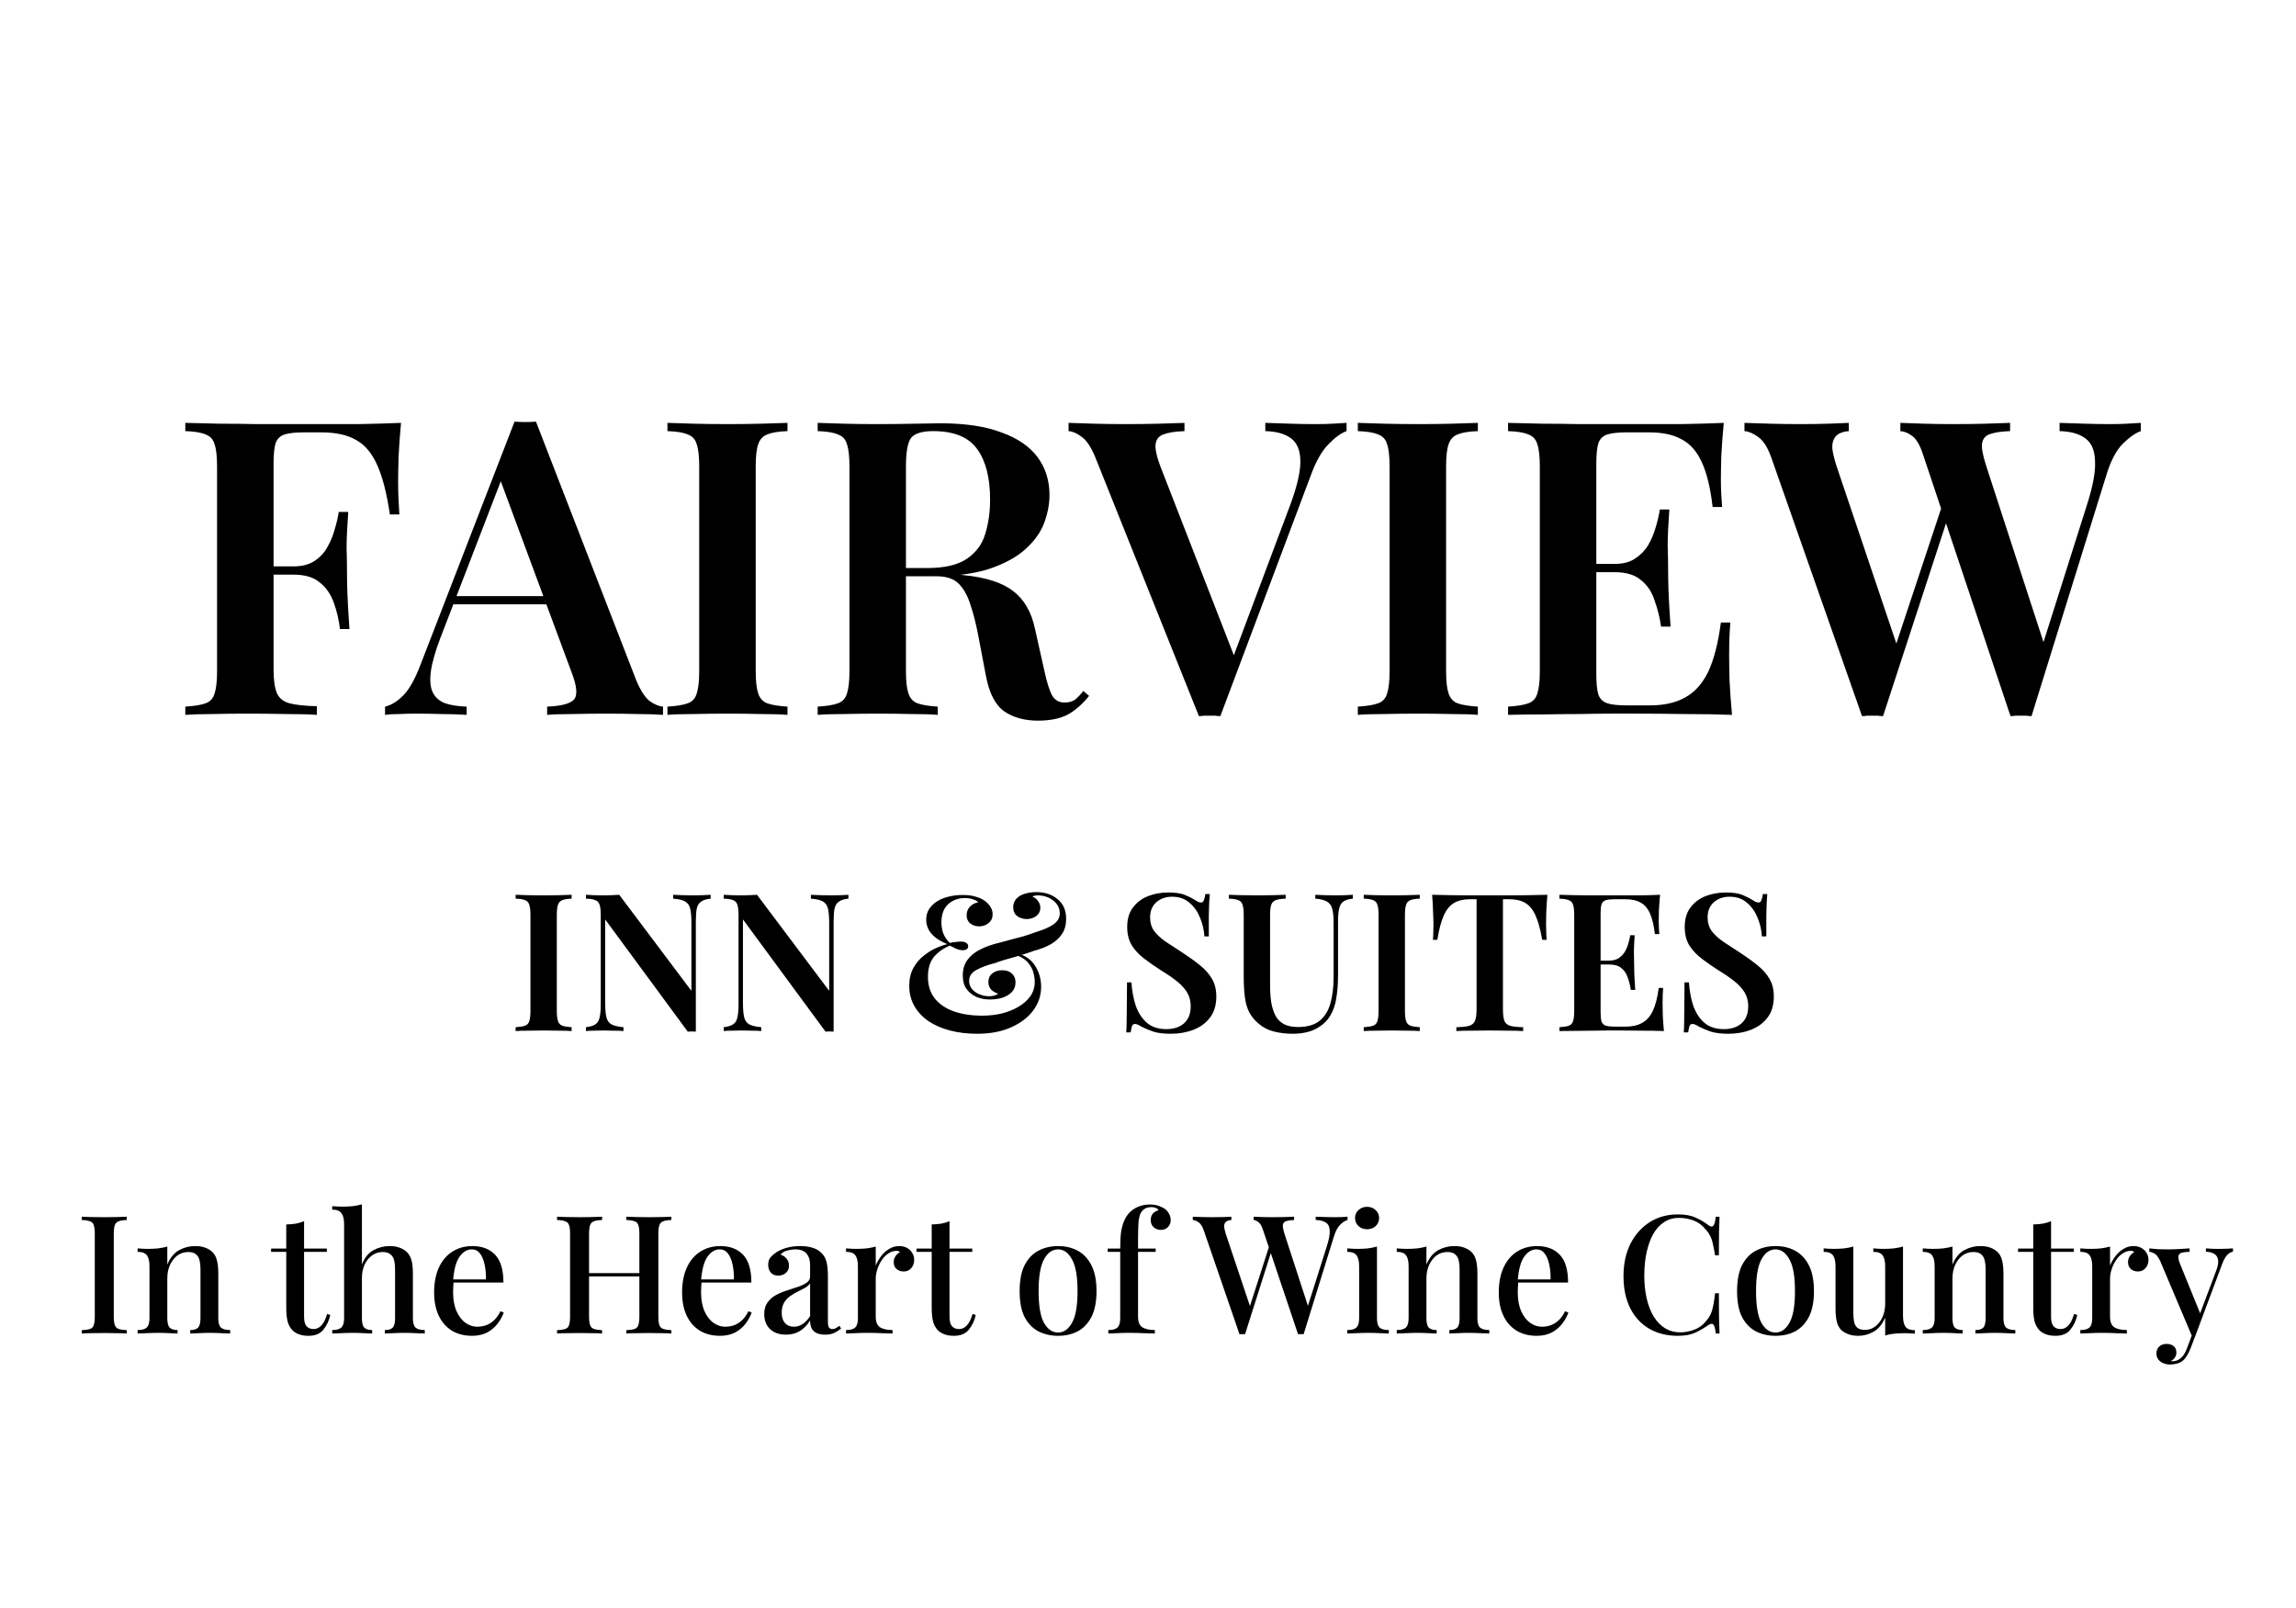
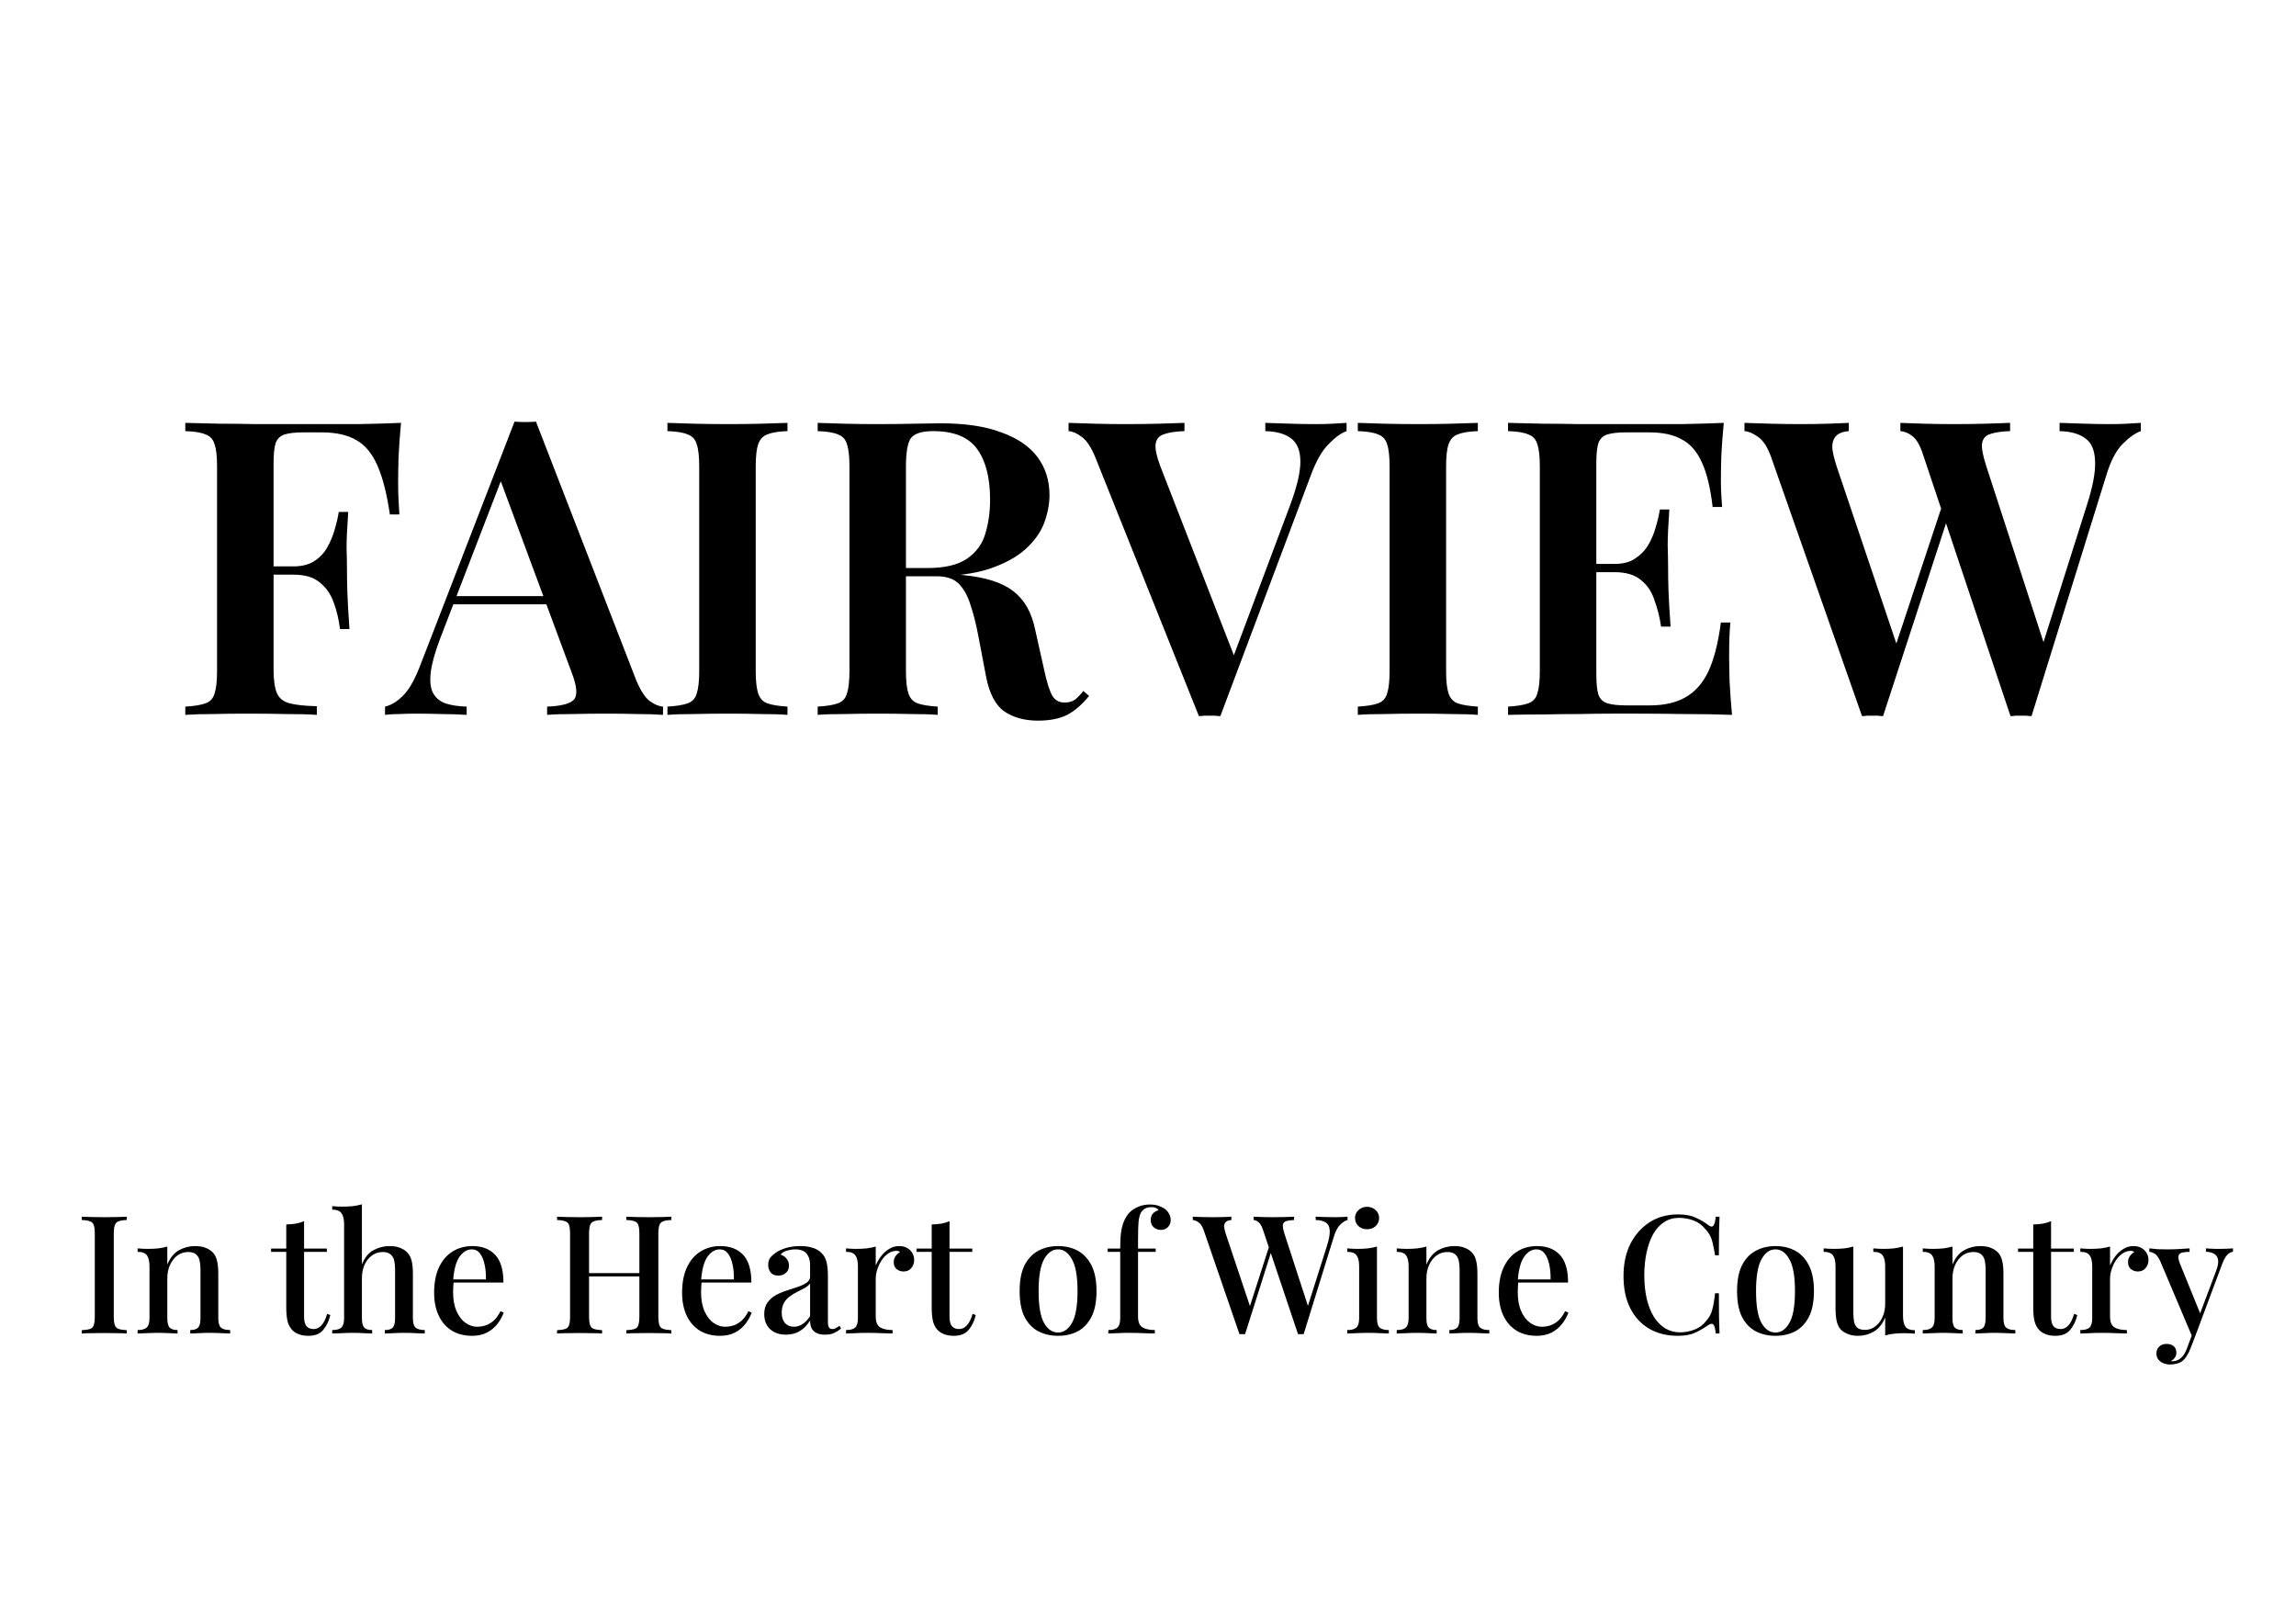
<svg xmlns="http://www.w3.org/2000/svg" width="167" height="117" viewBox="0 0 167 117" fill="none">
  <path d="M29.168 30.76C29.088 31.62 29.028 32.45 28.988 33.25C28.968 34.05 28.958 34.66 28.958 35.08C28.958 35.54 28.968 35.97 28.988 36.37C29.008 36.77 29.028 37.12 29.048 37.42H28.358C28.138 35.92 27.838 34.74 27.458 33.88C27.078 33 26.568 32.38 25.928 32.02C25.288 31.64 24.438 31.45 23.378 31.45H22.088C21.488 31.45 21.028 31.5 20.708 31.6C20.388 31.7 20.168 31.91 20.048 32.23C19.948 32.55 19.898 33.04 19.898 33.7V48.7C19.898 49.46 19.978 50.03 20.138 50.41C20.298 50.79 20.608 51.04 21.068 51.16C21.528 51.28 22.188 51.35 23.048 51.37V52C22.468 51.96 21.718 51.94 20.798 51.94C19.878 51.92 18.928 51.91 17.948 51.91C17.108 51.91 16.298 51.92 15.518 51.94C14.738 51.94 14.058 51.96 13.478 52V51.4C14.138 51.36 14.628 51.28 14.948 51.16C15.288 51.04 15.508 50.8 15.608 50.44C15.728 50.08 15.788 49.54 15.788 48.82V33.94C15.788 33.2 15.728 32.66 15.608 32.32C15.508 31.96 15.288 31.72 14.948 31.6C14.628 31.46 14.138 31.38 13.478 31.36V30.76C14.278 30.78 15.118 30.8 15.998 30.82C16.898 30.82 17.778 30.83 18.638 30.85C19.518 30.85 20.328 30.85 21.068 30.85C21.828 30.85 22.438 30.85 22.898 30.85C23.818 30.85 24.858 30.85 26.018 30.85C27.198 30.83 28.248 30.8 29.168 30.76ZM24.638 41.2C24.638 41.2 24.638 41.3 24.638 41.5C24.638 41.7 24.638 41.8 24.638 41.8H18.998C18.998 41.8 18.998 41.7 18.998 41.5C18.998 41.3 18.998 41.2 18.998 41.2H24.638ZM25.328 37.24C25.248 38.38 25.208 39.25 25.208 39.85C25.228 40.45 25.238 41 25.238 41.5C25.238 42 25.248 42.55 25.268 43.15C25.288 43.75 25.338 44.62 25.418 45.76H24.728C24.648 45.08 24.498 44.44 24.278 43.84C24.058 43.22 23.718 42.73 23.258 42.37C22.818 41.99 22.178 41.8 21.338 41.8V41.2C21.958 41.2 22.468 41.07 22.868 40.81C23.268 40.55 23.578 40.22 23.798 39.82C24.038 39.4 24.218 38.97 24.338 38.53C24.478 38.07 24.578 37.64 24.638 37.24H25.328ZM38.984 30.67L46.275 49.48C46.575 50.2 46.895 50.7 47.234 50.98C47.594 51.24 47.925 51.38 48.224 51.4V52C47.705 51.96 47.075 51.94 46.334 51.94C45.614 51.92 44.874 51.91 44.114 51.91C43.234 51.91 42.414 51.92 41.654 51.94C40.895 51.94 40.275 51.96 39.794 52V51.4C40.815 51.36 41.465 51.19 41.745 50.89C42.025 50.57 41.965 49.9 41.565 48.88L36.285 34.63L36.825 33.97L32.025 46.42C31.645 47.42 31.415 48.24 31.334 48.88C31.255 49.52 31.305 50.02 31.485 50.38C31.665 50.74 31.965 51 32.385 51.16C32.804 51.3 33.325 51.38 33.944 51.4V52C33.304 51.96 32.684 51.94 32.084 51.94C31.485 51.92 30.884 51.91 30.285 51.91C29.845 51.91 29.424 51.92 29.024 51.94C28.645 51.94 28.305 51.96 28.005 52V51.4C28.445 51.3 28.875 51.04 29.294 50.62C29.735 50.2 30.154 49.47 30.555 48.43L37.425 30.67C37.664 30.69 37.925 30.7 38.205 30.7C38.484 30.7 38.745 30.69 38.984 30.67ZM41.594 43.36V43.96H32.654L32.955 43.36H41.594ZM57.277 30.76V31.36C56.637 31.38 56.147 31.46 55.807 31.6C55.487 31.72 55.267 31.96 55.147 32.32C55.027 32.66 54.967 33.2 54.967 33.94V48.82C54.967 49.54 55.027 50.08 55.147 50.44C55.267 50.8 55.487 51.04 55.807 51.16C56.147 51.28 56.637 51.36 57.277 51.4V52C56.777 51.96 56.137 51.94 55.357 51.94C54.577 51.92 53.787 51.91 52.987 51.91C52.087 51.91 51.247 51.92 50.467 51.94C49.687 51.94 49.047 51.96 48.547 52V51.4C49.207 51.36 49.697 51.28 50.017 51.16C50.357 51.04 50.577 50.8 50.677 50.44C50.797 50.08 50.857 49.54 50.857 48.82V33.94C50.857 33.2 50.797 32.66 50.677 32.32C50.577 31.96 50.357 31.72 50.017 31.6C49.697 31.46 49.207 31.38 48.547 31.36V30.76C49.047 30.78 49.687 30.8 50.467 30.82C51.247 30.84 52.087 30.85 52.987 30.85C53.787 30.85 54.577 30.84 55.357 30.82C56.137 30.8 56.777 30.78 57.277 30.76ZM59.474 30.76C59.974 30.78 60.614 30.8 61.395 30.82C62.175 30.84 62.955 30.85 63.734 30.85C64.715 30.85 65.644 30.84 66.525 30.82C67.404 30.8 68.025 30.79 68.385 30.79C70.184 30.79 71.665 31.01 72.825 31.45C74.004 31.87 74.885 32.47 75.465 33.25C76.044 34.03 76.335 34.95 76.335 36.01C76.335 36.67 76.204 37.35 75.945 38.05C75.684 38.73 75.234 39.36 74.594 39.94C73.954 40.52 73.075 41 71.954 41.38C70.855 41.74 69.445 41.92 67.725 41.92H64.844V41.32H67.424C68.684 41.32 69.644 41.1 70.305 40.66C70.984 40.2 71.434 39.6 71.654 38.86C71.894 38.1 72.014 37.26 72.014 36.34C72.014 34.76 71.704 33.54 71.085 32.68C70.465 31.8 69.394 31.36 67.874 31.36C67.055 31.36 66.514 31.53 66.254 31.87C66.014 32.21 65.894 32.9 65.894 33.94V48.82C65.894 49.54 65.954 50.08 66.075 50.44C66.195 50.8 66.415 51.04 66.734 51.16C67.075 51.28 67.564 51.36 68.204 51.4V52C67.704 51.96 67.064 51.94 66.284 51.94C65.504 51.92 64.715 51.91 63.914 51.91C63.014 51.91 62.175 51.92 61.395 51.94C60.614 51.94 59.974 51.96 59.474 52V51.4C60.135 51.36 60.624 51.28 60.944 51.16C61.285 51.04 61.505 50.8 61.605 50.44C61.724 50.08 61.785 49.54 61.785 48.82V33.94C61.785 33.2 61.724 32.66 61.605 32.32C61.505 31.96 61.285 31.72 60.944 31.6C60.624 31.46 60.135 31.38 59.474 31.36V30.76ZM64.844 41.41C65.784 41.45 66.564 41.5 67.184 41.56C67.825 41.6 68.365 41.64 68.805 41.68C69.264 41.72 69.674 41.77 70.034 41.83C71.695 41.99 72.915 42.38 73.695 43C74.495 43.6 75.025 44.52 75.284 45.76L75.975 48.85C76.154 49.67 76.344 50.26 76.544 50.62C76.764 50.96 77.075 51.12 77.475 51.1C77.754 51.1 77.995 51.03 78.195 50.89C78.394 50.73 78.594 50.52 78.794 50.26L79.215 50.62C78.715 51.24 78.184 51.7 77.624 52C77.064 52.28 76.355 52.42 75.495 52.42C74.534 52.42 73.725 52.2 73.064 51.76C72.404 51.3 71.954 50.44 71.715 49.18L71.144 46.18C70.984 45.34 70.794 44.6 70.575 43.96C70.374 43.32 70.094 42.82 69.734 42.46C69.374 42.1 68.844 41.92 68.144 41.92H64.904L64.844 41.41ZM97.943 30.76V31.36C97.543 31.5 97.103 31.82 96.623 32.32C96.143 32.8 95.713 33.56 95.333 34.6L88.763 52.09C88.643 52.09 88.513 52.08 88.373 52.06C88.253 52.06 88.123 52.06 87.983 52.06C87.843 52.06 87.703 52.06 87.563 52.06C87.443 52.08 87.323 52.09 87.203 52.09L79.673 33.28C79.373 32.54 79.043 32.04 78.683 31.78C78.343 31.52 78.023 31.38 77.723 31.36V30.76C78.243 30.78 78.873 30.8 79.613 30.82C80.373 30.84 81.113 30.85 81.833 30.85C82.713 30.85 83.533 30.84 84.293 30.82C85.073 30.8 85.693 30.78 86.153 30.76V31.36C85.493 31.38 84.983 31.46 84.623 31.6C84.283 31.72 84.093 31.96 84.053 32.32C84.013 32.66 84.123 33.18 84.383 33.88L89.903 48.07L89.333 48.76L93.833 36.76C94.333 35.42 94.583 34.36 94.583 33.58C94.583 32.8 94.363 32.24 93.923 31.9C93.483 31.56 92.853 31.38 92.033 31.36V30.76C92.693 30.78 93.313 30.8 93.893 30.82C94.493 30.84 95.083 30.85 95.663 30.85C96.143 30.85 96.563 30.84 96.923 30.82C97.303 30.8 97.643 30.78 97.943 30.76ZM107.492 30.76V31.36C106.852 31.38 106.362 31.46 106.022 31.6C105.702 31.72 105.482 31.96 105.362 32.32C105.242 32.66 105.182 33.2 105.182 33.94V48.82C105.182 49.54 105.242 50.08 105.362 50.44C105.482 50.8 105.702 51.04 106.022 51.16C106.362 51.28 106.852 51.36 107.492 51.4V52C106.992 51.96 106.352 51.94 105.572 51.94C104.792 51.92 104.002 51.91 103.202 51.91C102.302 51.91 101.462 51.92 100.682 51.94C99.902 51.94 99.262 51.96 98.762 52V51.4C99.422 51.36 99.912 51.28 100.232 51.16C100.572 51.04 100.792 50.8 100.892 50.44C101.012 50.08 101.072 49.54 101.072 48.82V33.94C101.072 33.2 101.012 32.66 100.892 32.32C100.792 31.96 100.572 31.72 100.232 31.6C99.912 31.46 99.422 31.38 98.762 31.36V30.76C99.262 30.78 99.902 30.8 100.682 30.82C101.462 30.84 102.302 30.85 103.202 30.85C104.002 30.85 104.792 30.84 105.572 30.82C106.352 30.8 106.992 30.78 107.492 30.76ZM125.379 30.76C125.299 31.58 125.239 32.38 125.199 33.16C125.179 33.92 125.169 34.5 125.169 34.9C125.169 35.28 125.179 35.65 125.199 36.01C125.219 36.35 125.239 36.64 125.259 36.88H124.569C124.409 35.5 124.149 34.42 123.789 33.64C123.429 32.84 122.939 32.28 122.319 31.96C121.719 31.62 120.929 31.45 119.949 31.45H118.299C117.699 31.45 117.239 31.5 116.919 31.6C116.599 31.7 116.379 31.91 116.259 32.23C116.159 32.55 116.109 33.04 116.109 33.7V49.06C116.109 49.7 116.159 50.19 116.259 50.53C116.379 50.85 116.599 51.06 116.919 51.16C117.239 51.26 117.699 51.31 118.299 51.31H120.009C121.029 51.31 121.879 51.12 122.559 50.74C123.259 50.36 123.819 49.74 124.239 48.88C124.659 48 124.969 46.8 125.169 45.28H125.859C125.799 45.9 125.769 46.7 125.769 47.68C125.769 48.1 125.779 48.71 125.799 49.51C125.839 50.31 125.899 51.14 125.979 52C124.959 51.96 123.809 51.94 122.529 51.94C121.249 51.92 120.109 51.91 119.109 51.91C118.649 51.91 118.039 51.91 117.279 51.91C116.539 51.91 115.729 51.92 114.849 51.94C113.989 51.94 113.109 51.95 112.209 51.97C111.329 51.97 110.489 51.98 109.689 52V51.4C110.349 51.36 110.839 51.28 111.159 51.16C111.499 51.04 111.719 50.8 111.819 50.44C111.939 50.08 111.999 49.54 111.999 48.82V33.94C111.999 33.2 111.939 32.66 111.819 32.32C111.719 31.96 111.499 31.72 111.159 31.6C110.839 31.46 110.349 31.38 109.689 31.36V30.76C110.489 30.78 111.329 30.8 112.209 30.82C113.109 30.82 113.989 30.83 114.849 30.85C115.729 30.85 116.539 30.85 117.279 30.85C118.039 30.85 118.649 30.85 119.109 30.85C120.029 30.85 121.069 30.85 122.229 30.85C123.409 30.83 124.459 30.8 125.379 30.76ZM120.549 41.02C120.549 41.02 120.549 41.12 120.549 41.32C120.549 41.52 120.549 41.62 120.549 41.62H115.209C115.209 41.62 115.209 41.52 115.209 41.32C115.209 41.12 115.209 41.02 115.209 41.02H120.549ZM121.419 37.06C121.339 38.2 121.299 39.07 121.299 39.67C121.319 40.27 121.329 40.82 121.329 41.32C121.329 41.82 121.339 42.37 121.359 42.97C121.379 43.57 121.429 44.44 121.509 45.58H120.819C120.719 44.9 120.559 44.26 120.339 43.66C120.139 43.04 119.809 42.55 119.349 42.19C118.909 41.81 118.269 41.62 117.429 41.62V41.02C118.049 41.02 118.549 40.89 118.929 40.63C119.329 40.37 119.649 40.04 119.889 39.64C120.129 39.22 120.309 38.79 120.429 38.35C120.569 37.89 120.669 37.46 120.729 37.06H121.419ZM155.714 30.76V31.36C155.314 31.5 154.874 31.81 154.394 32.29C153.914 32.77 153.514 33.54 153.194 34.6L147.764 52.09C147.644 52.09 147.514 52.08 147.374 52.06C147.254 52.06 147.124 52.06 146.984 52.06C146.864 52.06 146.734 52.06 146.594 52.06C146.474 52.08 146.354 52.09 146.234 52.09L139.874 33.07C139.654 32.39 139.394 31.94 139.094 31.72C138.814 31.5 138.524 31.38 138.224 31.36V30.76C138.704 30.78 139.284 30.8 139.964 30.82C140.664 30.84 141.354 30.85 142.034 30.85C142.874 30.85 143.664 30.84 144.404 30.82C145.144 30.8 145.744 30.78 146.204 30.76V31.36C145.584 31.38 145.104 31.45 144.764 31.57C144.424 31.67 144.224 31.9 144.164 32.26C144.124 32.6 144.224 33.14 144.464 33.88L148.784 47.17L148.184 48.13L151.784 36.76C152.224 35.4 152.424 34.33 152.384 33.55C152.364 32.77 152.134 32.22 151.694 31.9C151.254 31.56 150.624 31.38 149.804 31.36V30.76C150.464 30.78 151.084 30.8 151.664 30.82C152.264 30.84 152.864 30.85 153.464 30.85C153.924 30.85 154.334 30.84 154.694 30.82C155.074 30.8 155.414 30.78 155.714 30.76ZM134.474 30.76V31.36C134.014 31.4 133.694 31.53 133.514 31.75C133.334 31.97 133.254 32.26 133.274 32.62C133.314 32.96 133.414 33.38 133.574 33.88L138.164 47.5L137.384 48.46L141.344 36.52L141.794 37.3L136.964 52.09C136.844 52.09 136.714 52.08 136.574 52.06C136.454 52.06 136.324 52.06 136.184 52.06C136.064 52.06 135.934 52.06 135.794 52.06C135.674 52.08 135.554 52.09 135.434 52.09L128.834 33.28C128.574 32.54 128.254 32.04 127.874 31.78C127.514 31.52 127.184 31.38 126.884 31.36V30.76C127.404 30.78 128.034 30.8 128.774 30.82C129.514 30.84 130.234 30.85 130.934 30.85C131.674 30.85 132.354 30.84 132.974 30.82C133.594 30.8 134.094 30.78 134.474 30.76Z" fill="black" />
  <path d="M9.223 88.504V88.744C8.959 88.752 8.759 88.784 8.623 88.84C8.487 88.888 8.395 88.984 8.347 89.128C8.299 89.264 8.275 89.48 8.275 89.776V95.728C8.275 96.016 8.299 96.232 8.347 96.376C8.395 96.52 8.487 96.616 8.623 96.664C8.759 96.712 8.959 96.744 9.223 96.76V97C9.031 96.984 8.787 96.976 8.491 96.976C8.203 96.968 7.907 96.964 7.603 96.964C7.267 96.964 6.951 96.968 6.655 96.976C6.367 96.976 6.131 96.984 5.947 97V96.76C6.219 96.744 6.423 96.712 6.559 96.664C6.695 96.616 6.783 96.52 6.823 96.376C6.871 96.232 6.895 96.016 6.895 95.728V89.776C6.895 89.48 6.871 89.264 6.823 89.128C6.783 88.984 6.691 88.888 6.547 88.84C6.411 88.784 6.211 88.752 5.947 88.744V88.504C6.131 88.512 6.367 88.52 6.655 88.528C6.951 88.536 7.267 88.54 7.603 88.54C7.907 88.54 8.203 88.536 8.491 88.528C8.787 88.52 9.031 88.512 9.223 88.504ZM14.185 90.64C14.505 90.64 14.765 90.684 14.966 90.772C15.174 90.852 15.345 90.964 15.482 91.108C15.626 91.26 15.726 91.456 15.781 91.696C15.845 91.936 15.877 92.26 15.877 92.668V95.884C15.877 96.22 15.941 96.448 16.07 96.568C16.206 96.688 16.43 96.748 16.741 96.748V97C16.605 96.992 16.393 96.984 16.105 96.976C15.818 96.96 15.534 96.952 15.254 96.952C14.982 96.952 14.71 96.96 14.438 96.976C14.174 96.984 13.973 96.992 13.838 97V96.748C14.11 96.748 14.302 96.688 14.414 96.568C14.525 96.448 14.582 96.22 14.582 95.884V92.332C14.582 92.1 14.562 91.892 14.521 91.708C14.482 91.516 14.398 91.364 14.27 91.252C14.142 91.132 13.95 91.072 13.694 91.072C13.398 91.072 13.133 91.156 12.902 91.324C12.678 91.492 12.498 91.724 12.361 92.02C12.233 92.308 12.169 92.632 12.169 92.992V95.884C12.169 96.22 12.226 96.448 12.338 96.568C12.457 96.688 12.649 96.748 12.914 96.748V97C12.786 96.992 12.589 96.984 12.325 96.976C12.069 96.96 11.802 96.952 11.521 96.952C11.249 96.952 10.966 96.96 10.669 96.976C10.373 96.984 10.153 96.992 10.009 97V96.748C10.322 96.748 10.541 96.688 10.669 96.568C10.806 96.448 10.873 96.22 10.873 95.884V92.116C10.873 91.756 10.813 91.492 10.694 91.324C10.573 91.148 10.345 91.06 10.009 91.06V90.808C10.265 90.832 10.514 90.844 10.754 90.844C11.025 90.844 11.277 90.832 11.509 90.808C11.749 90.776 11.97 90.732 12.169 90.676V91.984C12.377 91.488 12.662 91.14 13.021 90.94C13.389 90.74 13.777 90.64 14.185 90.64ZM22.117 88.828V90.82H23.773V91.06H22.117V95.776C22.117 96.104 22.177 96.336 22.297 96.472C22.417 96.608 22.589 96.676 22.813 96.676C23.021 96.676 23.205 96.592 23.365 96.424C23.533 96.256 23.677 95.972 23.797 95.572L24.025 95.656C23.929 96.08 23.757 96.44 23.509 96.736C23.269 97.024 22.913 97.168 22.441 97.168C22.169 97.168 21.941 97.132 21.757 97.06C21.573 96.996 21.413 96.9 21.277 96.772C21.101 96.588 20.981 96.368 20.917 96.112C20.853 95.856 20.821 95.516 20.821 95.092V91.06H19.717V90.82H20.821V89.068C21.069 89.06 21.301 89.04 21.517 89.008C21.733 88.968 21.933 88.908 22.117 88.828ZM26.324 87.604V91.972C26.524 91.476 26.804 91.132 27.164 90.94C27.532 90.74 27.92 90.64 28.328 90.64C28.648 90.64 28.908 90.684 29.108 90.772C29.316 90.852 29.488 90.964 29.624 91.108C29.768 91.26 29.872 91.456 29.936 91.696C30 91.936 30.032 92.26 30.032 92.668V95.884C30.032 96.22 30.096 96.448 30.224 96.568C30.36 96.688 30.584 96.748 30.896 96.748V97C30.752 96.992 30.536 96.984 30.248 96.976C29.96 96.96 29.68 96.952 29.408 96.952C29.128 96.952 28.852 96.96 28.58 96.976C28.316 96.984 28.12 96.992 27.992 97V96.748C28.264 96.748 28.456 96.688 28.568 96.568C28.68 96.448 28.736 96.22 28.736 95.884V92.332C28.736 92.1 28.716 91.892 28.676 91.708C28.636 91.516 28.548 91.364 28.412 91.252C28.284 91.132 28.092 91.072 27.836 91.072C27.548 91.072 27.288 91.156 27.056 91.324C26.832 91.484 26.652 91.708 26.516 91.996C26.388 92.284 26.324 92.612 26.324 92.98V95.884C26.324 96.22 26.38 96.448 26.492 96.568C26.604 96.688 26.796 96.748 27.068 96.748V97C26.932 96.992 26.732 96.984 26.468 96.976C26.212 96.96 25.948 96.952 25.676 96.952C25.396 96.952 25.108 96.96 24.812 96.976C24.524 96.984 24.308 96.992 24.164 97V96.748C24.476 96.748 24.696 96.688 24.824 96.568C24.96 96.448 25.028 96.22 25.028 95.884V89.044C25.028 88.684 24.964 88.42 24.836 88.252C24.716 88.076 24.492 87.988 24.164 87.988V87.736C24.42 87.76 24.668 87.772 24.908 87.772C25.172 87.772 25.424 87.76 25.664 87.736C25.904 87.704 26.124 87.66 26.324 87.604ZM34.361 90.64C35.065 90.64 35.617 90.852 36.017 91.276C36.416 91.7 36.617 92.372 36.617 93.292H32.477L32.453 93.064H35.344C35.352 92.672 35.321 92.312 35.248 91.984C35.176 91.648 35.065 91.38 34.913 91.18C34.761 90.98 34.56 90.88 34.312 90.88C33.968 90.88 33.669 91.064 33.413 91.432C33.164 91.792 33.013 92.372 32.956 93.172L32.992 93.232C32.984 93.344 32.977 93.468 32.968 93.604C32.961 93.732 32.956 93.86 32.956 93.988C32.956 94.54 33.041 95.004 33.209 95.38C33.377 95.756 33.596 96.04 33.868 96.232C34.141 96.416 34.416 96.508 34.697 96.508C34.913 96.508 35.12 96.476 35.321 96.412C35.529 96.34 35.724 96.224 35.908 96.064C36.093 95.896 36.257 95.668 36.401 95.38L36.641 95.476C36.544 95.748 36.397 96.016 36.197 96.28C35.996 96.544 35.74 96.76 35.428 96.928C35.117 97.088 34.752 97.168 34.337 97.168C33.776 97.168 33.288 97.044 32.873 96.796C32.456 96.54 32.136 96.176 31.913 95.704C31.689 95.232 31.576 94.672 31.576 94.024C31.576 93.312 31.692 92.704 31.924 92.2C32.157 91.696 32.48 91.312 32.897 91.048C33.321 90.776 33.809 90.64 34.361 90.64ZM45.557 97V96.76C45.829 96.744 46.033 96.712 46.169 96.664C46.305 96.616 46.393 96.52 46.433 96.376C46.481 96.232 46.505 96.016 46.505 95.728V89.776C46.505 89.48 46.481 89.264 46.433 89.128C46.393 88.984 46.301 88.888 46.157 88.84C46.021 88.784 45.821 88.752 45.557 88.744V88.504C45.757 88.512 46.005 88.52 46.301 88.528C46.605 88.536 46.905 88.54 47.201 88.54C47.537 88.54 47.849 88.536 48.137 88.528C48.425 88.52 48.657 88.512 48.833 88.504V88.744C48.569 88.752 48.369 88.784 48.233 88.84C48.097 88.888 48.005 88.984 47.957 89.128C47.909 89.264 47.885 89.48 47.885 89.776V95.728C47.885 96.016 47.909 96.232 47.957 96.376C48.005 96.52 48.097 96.616 48.233 96.664C48.369 96.712 48.569 96.744 48.833 96.76V97C48.657 96.984 48.425 96.976 48.137 96.976C47.849 96.968 47.537 96.964 47.201 96.964C46.905 96.964 46.605 96.968 46.301 96.976C46.005 96.976 45.757 96.984 45.557 97ZM40.517 97V96.76C40.789 96.744 40.993 96.712 41.129 96.664C41.265 96.616 41.353 96.52 41.393 96.376C41.441 96.232 41.465 96.016 41.465 95.728V89.776C41.465 89.48 41.441 89.264 41.393 89.128C41.353 88.984 41.261 88.888 41.117 88.84C40.981 88.784 40.781 88.752 40.517 88.744V88.504C40.701 88.512 40.937 88.52 41.225 88.528C41.521 88.536 41.837 88.54 42.173 88.54C42.477 88.54 42.773 88.536 43.061 88.528C43.357 88.52 43.601 88.512 43.793 88.504V88.744C43.529 88.752 43.329 88.784 43.193 88.84C43.057 88.888 42.965 88.984 42.917 89.128C42.869 89.264 42.845 89.48 42.845 89.776V95.728C42.845 96.016 42.869 96.232 42.917 96.376C42.965 96.52 43.057 96.616 43.193 96.664C43.329 96.712 43.529 96.744 43.793 96.76V97C43.601 96.984 43.357 96.976 43.061 96.976C42.773 96.968 42.477 96.964 42.173 96.964C41.837 96.964 41.521 96.968 41.225 96.976C40.937 96.976 40.701 96.984 40.517 97ZM42.305 92.848V92.608H47.045V92.848H42.305ZM52.396 90.64C53.1 90.64 53.652 90.852 54.052 91.276C54.452 91.7 54.652 92.372 54.652 93.292H50.512L50.488 93.064H53.38C53.388 92.672 53.356 92.312 53.284 91.984C53.212 91.648 53.1 91.38 52.948 91.18C52.796 90.98 52.596 90.88 52.348 90.88C52.004 90.88 51.704 91.064 51.448 91.432C51.2 91.792 51.048 92.372 50.992 93.172L51.028 93.232C51.02 93.344 51.012 93.468 51.004 93.604C50.996 93.732 50.992 93.86 50.992 93.988C50.992 94.54 51.076 95.004 51.244 95.38C51.412 95.756 51.632 96.04 51.904 96.232C52.176 96.416 52.452 96.508 52.732 96.508C52.948 96.508 53.156 96.476 53.356 96.412C53.564 96.34 53.76 96.224 53.944 96.064C54.128 95.896 54.292 95.668 54.436 95.38L54.676 95.476C54.58 95.748 54.432 96.016 54.232 96.28C54.032 96.544 53.776 96.76 53.464 96.928C53.152 97.088 52.788 97.168 52.372 97.168C51.812 97.168 51.324 97.044 50.908 96.796C50.492 96.54 50.172 96.176 49.948 95.704C49.724 95.232 49.612 94.672 49.612 94.024C49.612 93.312 49.728 92.704 49.96 92.2C50.192 91.696 50.516 91.312 50.932 91.048C51.356 90.776 51.844 90.64 52.396 90.64ZM57.17 97.084C56.834 97.084 56.546 97.02 56.306 96.892C56.066 96.764 55.886 96.588 55.766 96.364C55.646 96.14 55.586 95.884 55.586 95.596C55.586 95.244 55.666 94.96 55.826 94.744C55.986 94.52 56.19 94.34 56.438 94.204C56.694 94.068 56.962 93.956 57.242 93.868C57.53 93.772 57.798 93.684 58.046 93.604C58.302 93.516 58.51 93.416 58.67 93.304C58.838 93.192 58.922 93.044 58.922 92.86V92.044C58.922 91.756 58.874 91.528 58.778 91.36C58.69 91.184 58.566 91.06 58.406 90.988C58.254 90.916 58.07 90.88 57.854 90.88C57.67 90.88 57.474 90.908 57.266 90.964C57.058 91.012 56.894 91.112 56.774 91.264C56.95 91.312 57.094 91.408 57.206 91.552C57.326 91.688 57.386 91.86 57.386 92.068C57.386 92.292 57.31 92.468 57.158 92.596C57.014 92.724 56.83 92.788 56.606 92.788C56.358 92.788 56.174 92.712 56.054 92.56C55.934 92.4 55.874 92.216 55.874 92.008C55.874 91.792 55.926 91.616 56.03 91.48C56.142 91.344 56.286 91.216 56.462 91.096C56.654 90.968 56.898 90.86 57.194 90.772C57.498 90.684 57.834 90.64 58.202 90.64C58.546 90.64 58.842 90.68 59.09 90.76C59.346 90.832 59.558 90.952 59.726 91.12C59.926 91.304 60.058 91.536 60.122 91.816C60.186 92.088 60.218 92.42 60.218 92.812V96.124C60.218 96.324 60.242 96.468 60.29 96.556C60.346 96.636 60.434 96.676 60.554 96.676C60.634 96.676 60.71 96.656 60.782 96.616C60.862 96.576 60.954 96.516 61.058 96.436L61.178 96.64C61.01 96.776 60.838 96.884 60.662 96.964C60.494 97.044 60.278 97.084 60.014 97.084C59.758 97.084 59.55 97.044 59.39 96.964C59.23 96.884 59.11 96.768 59.03 96.616C58.958 96.464 58.922 96.276 58.922 96.052C58.714 96.388 58.466 96.644 58.178 96.82C57.89 96.996 57.554 97.084 57.17 97.084ZM57.746 96.508C57.97 96.508 58.178 96.444 58.37 96.316C58.57 96.188 58.754 95.996 58.922 95.74V93.352C58.834 93.48 58.706 93.592 58.538 93.688C58.37 93.776 58.19 93.868 57.998 93.964C57.806 94.06 57.622 94.172 57.446 94.3C57.278 94.42 57.138 94.576 57.026 94.768C56.914 94.96 56.858 95.204 56.858 95.5C56.858 95.812 56.938 96.06 57.098 96.244C57.258 96.42 57.474 96.508 57.746 96.508ZM65.401 90.64C65.633 90.64 65.829 90.688 65.989 90.784C66.157 90.88 66.281 91.004 66.361 91.156C66.449 91.3 66.493 91.464 66.493 91.648C66.493 91.88 66.421 92.08 66.277 92.248C66.141 92.408 65.957 92.488 65.725 92.488C65.525 92.488 65.353 92.428 65.209 92.308C65.073 92.188 65.005 92.024 65.005 91.816C65.005 91.64 65.049 91.492 65.137 91.372C65.233 91.244 65.341 91.144 65.461 91.072C65.381 91.008 65.285 90.98 65.173 90.988C64.957 90.996 64.757 91.068 64.573 91.204C64.389 91.332 64.233 91.5 64.105 91.708C63.977 91.908 63.877 92.124 63.805 92.356C63.733 92.588 63.697 92.804 63.697 93.004V95.764C63.697 96.156 63.805 96.42 64.021 96.556C64.237 96.684 64.537 96.748 64.921 96.748V97C64.737 96.992 64.473 96.984 64.129 96.976C63.793 96.96 63.437 96.952 63.061 96.952C62.773 96.952 62.485 96.96 62.197 96.976C61.909 96.984 61.689 96.992 61.537 97V96.748C61.849 96.748 62.069 96.688 62.197 96.568C62.333 96.448 62.401 96.22 62.401 95.884V92.116C62.401 91.756 62.341 91.492 62.221 91.324C62.101 91.148 61.873 91.06 61.537 91.06V90.808C61.793 90.832 62.041 90.844 62.281 90.844C62.553 90.844 62.805 90.832 63.037 90.808C63.277 90.776 63.497 90.732 63.697 90.676V92.056C63.793 91.824 63.921 91.6 64.081 91.384C64.241 91.168 64.433 90.992 64.657 90.856C64.881 90.712 65.129 90.64 65.401 90.64ZM69.063 88.828V90.82H70.719V91.06H69.063V95.776C69.063 96.104 69.123 96.336 69.243 96.472C69.363 96.608 69.535 96.676 69.759 96.676C69.967 96.676 70.151 96.592 70.311 96.424C70.479 96.256 70.623 95.972 70.743 95.572L70.971 95.656C70.875 96.08 70.703 96.44 70.455 96.736C70.215 97.024 69.859 97.168 69.387 97.168C69.115 97.168 68.887 97.132 68.703 97.06C68.519 96.996 68.359 96.9 68.223 96.772C68.047 96.588 67.927 96.368 67.863 96.112C67.799 95.856 67.767 95.516 67.767 95.092V91.06H66.663V90.82H67.767V89.068C68.015 89.06 68.247 89.04 68.463 89.008C68.679 88.968 68.879 88.908 69.063 88.828ZM76.959 90.64C77.495 90.64 77.971 90.752 78.387 90.976C78.803 91.2 79.135 91.552 79.383 92.032C79.631 92.512 79.755 93.14 79.755 93.916C79.755 94.692 79.631 95.32 79.383 95.8C79.135 96.272 78.803 96.62 78.387 96.844C77.971 97.06 77.495 97.168 76.959 97.168C76.431 97.168 75.955 97.06 75.531 96.844C75.107 96.62 74.771 96.272 74.523 95.8C74.283 95.32 74.163 94.692 74.163 93.916C74.163 93.14 74.283 92.512 74.523 92.032C74.771 91.552 75.107 91.2 75.531 90.976C75.955 90.752 76.431 90.64 76.959 90.64ZM76.959 90.88C76.543 90.88 76.203 91.12 75.939 91.6C75.675 92.072 75.543 92.844 75.543 93.916C75.543 94.988 75.675 95.76 75.939 96.232C76.203 96.696 76.543 96.928 76.959 96.928C77.367 96.928 77.703 96.696 77.967 96.232C78.239 95.76 78.375 94.988 78.375 93.916C78.375 92.844 78.239 92.072 77.967 91.6C77.703 91.12 77.367 90.88 76.959 90.88ZM83.639 87.616C83.879 87.616 84.091 87.648 84.275 87.712C84.459 87.776 84.623 87.86 84.767 87.964C84.879 88.06 84.971 88.176 85.043 88.312C85.115 88.448 85.151 88.596 85.151 88.756C85.151 88.956 85.083 89.124 84.947 89.26C84.819 89.396 84.651 89.464 84.443 89.464C84.235 89.464 84.059 89.4 83.915 89.272C83.771 89.144 83.699 88.968 83.699 88.744C83.699 88.56 83.747 88.408 83.843 88.288C83.947 88.168 84.087 88.084 84.263 88.036C84.239 87.972 84.183 87.92 84.095 87.88C84.007 87.832 83.887 87.808 83.735 87.808C83.559 87.808 83.407 87.844 83.279 87.916C83.159 87.988 83.063 88.084 82.991 88.204C82.903 88.356 82.843 88.584 82.811 88.888C82.787 89.184 82.775 89.64 82.775 90.256V90.82H84.059V91.06H82.775V95.764C82.775 96.156 82.883 96.42 83.099 96.556C83.323 96.684 83.623 96.748 83.999 96.748V97C83.807 96.992 83.535 96.984 83.183 96.976C82.839 96.96 82.471 96.952 82.079 96.952C81.799 96.952 81.519 96.96 81.239 96.976C80.967 96.984 80.759 96.992 80.615 97V96.748C80.927 96.748 81.147 96.688 81.275 96.568C81.411 96.448 81.479 96.22 81.479 95.884V91.06H80.567V90.82H81.479C81.479 90.348 81.499 89.956 81.539 89.644C81.587 89.324 81.659 89.052 81.755 88.828C81.851 88.596 81.979 88.392 82.139 88.216C82.307 88.04 82.519 87.896 82.775 87.784C83.039 87.672 83.327 87.616 83.639 87.616ZM98.013 88.504V88.744C97.853 88.784 97.681 88.892 97.497 89.068C97.313 89.236 97.157 89.52 97.029 89.92L94.821 97.048C94.789 97.048 94.753 97.048 94.713 97.048C94.681 97.048 94.649 97.048 94.617 97.048C94.577 97.048 94.541 97.048 94.509 97.048C94.477 97.048 94.445 97.048 94.413 97.048L91.869 89.476C91.773 89.18 91.661 88.988 91.533 88.9C91.413 88.804 91.297 88.752 91.185 88.744V88.504C91.353 88.512 91.561 88.52 91.809 88.528C92.057 88.536 92.297 88.54 92.529 88.54C92.857 88.54 93.161 88.536 93.441 88.528C93.729 88.52 93.957 88.512 94.125 88.504V88.744C93.885 88.752 93.693 88.78 93.549 88.828C93.413 88.868 93.333 88.956 93.309 89.092C93.293 89.228 93.333 89.448 93.429 89.752L95.193 95.176L94.989 95.44L96.501 90.676C96.661 90.18 96.733 89.796 96.717 89.524C96.709 89.244 96.617 89.048 96.441 88.936C96.273 88.816 96.025 88.752 95.697 88.744V88.504C95.937 88.512 96.177 88.52 96.417 88.528C96.657 88.536 96.889 88.54 97.113 88.54C97.313 88.54 97.481 88.536 97.617 88.528C97.761 88.52 97.893 88.512 98.013 88.504ZM89.565 88.504V88.744C89.373 88.76 89.237 88.808 89.157 88.888C89.077 88.96 89.037 89.068 89.037 89.212C89.045 89.348 89.085 89.528 89.157 89.752L91.017 95.308L90.705 95.656L92.337 90.58L92.517 90.88L90.561 97.048C90.529 97.048 90.497 97.048 90.465 97.048C90.433 97.048 90.397 97.048 90.357 97.048C90.325 97.048 90.289 97.048 90.249 97.048C90.217 97.048 90.185 97.048 90.153 97.048L87.561 89.512C87.457 89.208 87.329 89.008 87.177 88.912C87.025 88.808 86.885 88.752 86.757 88.744V88.504C86.949 88.512 87.177 88.52 87.441 88.528C87.705 88.536 87.961 88.54 88.209 88.54C88.497 88.54 88.757 88.536 88.989 88.528C89.229 88.52 89.421 88.512 89.565 88.504ZM99.434 87.784C99.682 87.784 99.89 87.864 100.058 88.024C100.226 88.176 100.31 88.368 100.31 88.6C100.31 88.832 100.226 89.028 100.058 89.188C99.89 89.34 99.682 89.416 99.434 89.416C99.186 89.416 98.978 89.34 98.81 89.188C98.642 89.028 98.558 88.832 98.558 88.6C98.558 88.368 98.642 88.176 98.81 88.024C98.978 87.864 99.186 87.784 99.434 87.784ZM100.154 90.676V95.884C100.154 96.22 100.218 96.448 100.346 96.568C100.482 96.688 100.706 96.748 101.018 96.748V97C100.882 96.992 100.67 96.984 100.382 96.976C100.102 96.96 99.814 96.952 99.518 96.952C99.238 96.952 98.95 96.96 98.654 96.976C98.358 96.984 98.138 96.992 97.994 97V96.748C98.306 96.748 98.526 96.688 98.654 96.568C98.79 96.448 98.858 96.22 98.858 95.884V92.116C98.858 91.756 98.798 91.492 98.678 91.324C98.558 91.148 98.33 91.06 97.994 91.06V90.808C98.25 90.832 98.498 90.844 98.738 90.844C99.01 90.844 99.262 90.832 99.494 90.808C99.734 90.776 99.954 90.732 100.154 90.676ZM105.768 90.64C106.088 90.64 106.348 90.684 106.548 90.772C106.756 90.852 106.928 90.964 107.064 91.108C107.208 91.26 107.308 91.456 107.364 91.696C107.428 91.936 107.46 92.26 107.46 92.668V95.884C107.46 96.22 107.524 96.448 107.652 96.568C107.788 96.688 108.012 96.748 108.324 96.748V97C108.188 96.992 107.976 96.984 107.688 96.976C107.4 96.96 107.116 96.952 106.836 96.952C106.564 96.952 106.292 96.96 106.02 96.976C105.756 96.984 105.556 96.992 105.42 97V96.748C105.692 96.748 105.884 96.688 105.996 96.568C106.108 96.448 106.164 96.22 106.164 95.884V92.332C106.164 92.1 106.144 91.892 106.104 91.708C106.064 91.516 105.98 91.364 105.852 91.252C105.724 91.132 105.532 91.072 105.276 91.072C104.98 91.072 104.716 91.156 104.484 91.324C104.26 91.492 104.08 91.724 103.944 92.02C103.816 92.308 103.752 92.632 103.752 92.992V95.884C103.752 96.22 103.808 96.448 103.92 96.568C104.04 96.688 104.232 96.748 104.496 96.748V97C104.368 96.992 104.172 96.984 103.908 96.976C103.652 96.96 103.384 96.952 103.104 96.952C102.832 96.952 102.548 96.96 102.252 96.976C101.956 96.984 101.736 96.992 101.592 97V96.748C101.904 96.748 102.124 96.688 102.252 96.568C102.388 96.448 102.456 96.22 102.456 95.884V92.116C102.456 91.756 102.396 91.492 102.276 91.324C102.156 91.148 101.928 91.06 101.592 91.06V90.808C101.848 90.832 102.096 90.844 102.336 90.844C102.608 90.844 102.86 90.832 103.092 90.808C103.332 90.776 103.552 90.732 103.752 90.676V91.984C103.96 91.488 104.244 91.14 104.604 90.94C104.972 90.74 105.36 90.64 105.768 90.64ZM111.798 90.64C112.502 90.64 113.054 90.852 113.454 91.276C113.854 91.7 114.054 92.372 114.054 93.292H109.914L109.89 93.064H112.782C112.79 92.672 112.758 92.312 112.686 91.984C112.614 91.648 112.502 91.38 112.35 91.18C112.198 90.98 111.998 90.88 111.75 90.88C111.406 90.88 111.106 91.064 110.85 91.432C110.602 91.792 110.45 92.372 110.394 93.172L110.43 93.232C110.422 93.344 110.414 93.468 110.406 93.604C110.398 93.732 110.394 93.86 110.394 93.988C110.394 94.54 110.478 95.004 110.646 95.38C110.814 95.756 111.034 96.04 111.306 96.232C111.578 96.416 111.854 96.508 112.134 96.508C112.35 96.508 112.558 96.476 112.758 96.412C112.966 96.34 113.162 96.224 113.346 96.064C113.53 95.896 113.694 95.668 113.838 95.38L114.078 95.476C113.982 95.748 113.834 96.016 113.634 96.28C113.434 96.544 113.178 96.76 112.866 96.928C112.554 97.088 112.19 97.168 111.774 97.168C111.214 97.168 110.726 97.044 110.31 96.796C109.894 96.54 109.574 96.176 109.35 95.704C109.126 95.232 109.014 94.672 109.014 94.024C109.014 93.312 109.13 92.704 109.362 92.2C109.594 91.696 109.918 91.312 110.334 91.048C110.758 90.776 111.246 90.64 111.798 90.64ZM122.046 88.336C122.574 88.336 123.006 88.416 123.342 88.576C123.686 88.728 123.99 88.908 124.254 89.116C124.414 89.236 124.534 89.252 124.614 89.164C124.702 89.068 124.762 88.848 124.794 88.504H125.07C125.054 88.808 125.042 89.176 125.034 89.608C125.026 90.032 125.022 90.6 125.022 91.312H124.746C124.69 90.96 124.634 90.672 124.578 90.448C124.53 90.224 124.462 90.032 124.374 89.872C124.294 89.712 124.182 89.556 124.038 89.404C123.806 89.116 123.522 88.908 123.186 88.78C122.85 88.652 122.494 88.588 122.118 88.588C121.71 88.588 121.35 88.692 121.038 88.9C120.726 89.1 120.462 89.388 120.246 89.764C120.038 90.14 119.878 90.584 119.766 91.096C119.654 91.608 119.598 92.168 119.598 92.776C119.598 93.4 119.658 93.968 119.778 94.48C119.898 94.984 120.07 95.42 120.294 95.788C120.526 96.148 120.802 96.428 121.122 96.628C121.45 96.82 121.814 96.916 122.214 96.916C122.542 96.916 122.882 96.852 123.234 96.724C123.586 96.588 123.866 96.384 124.074 96.112C124.298 95.872 124.45 95.604 124.53 95.308C124.618 95.004 124.69 94.592 124.746 94.072H125.022C125.022 94.808 125.026 95.404 125.034 95.86C125.042 96.308 125.054 96.688 125.07 97H124.794C124.762 96.656 124.706 96.44 124.626 96.352C124.554 96.264 124.43 96.276 124.254 96.388C123.958 96.596 123.642 96.78 123.306 96.94C122.978 97.092 122.554 97.168 122.034 97.168C121.242 97.168 120.55 96.996 119.958 96.652C119.366 96.308 118.906 95.812 118.578 95.164C118.25 94.516 118.086 93.736 118.086 92.824C118.086 91.928 118.254 91.144 118.59 90.472C118.934 89.8 119.402 89.276 119.994 88.9C120.586 88.524 121.27 88.336 122.046 88.336ZM129.142 90.64C129.678 90.64 130.154 90.752 130.57 90.976C130.986 91.2 131.318 91.552 131.566 92.032C131.814 92.512 131.938 93.14 131.938 93.916C131.938 94.692 131.814 95.32 131.566 95.8C131.318 96.272 130.986 96.62 130.57 96.844C130.154 97.06 129.678 97.168 129.142 97.168C128.614 97.168 128.138 97.06 127.714 96.844C127.29 96.62 126.954 96.272 126.706 95.8C126.466 95.32 126.346 94.692 126.346 93.916C126.346 93.14 126.466 92.512 126.706 92.032C126.954 91.552 127.29 91.2 127.714 90.976C128.138 90.752 128.614 90.64 129.142 90.64ZM129.142 90.88C128.726 90.88 128.386 91.12 128.122 91.6C127.858 92.072 127.726 92.844 127.726 93.916C127.726 94.988 127.858 95.76 128.122 96.232C128.386 96.696 128.726 96.928 129.142 96.928C129.55 96.928 129.886 96.696 130.15 96.232C130.422 95.76 130.558 94.988 130.558 93.916C130.558 92.844 130.422 92.072 130.15 91.6C129.886 91.12 129.55 90.88 129.142 90.88ZM138.415 90.676V95.704C138.415 96.064 138.475 96.332 138.595 96.508C138.723 96.676 138.951 96.76 139.279 96.76V97.012C139.031 96.988 138.783 96.976 138.535 96.976C138.271 96.976 138.019 96.988 137.779 97.012C137.539 97.036 137.319 97.08 137.119 97.144V95.836C136.919 96.316 136.639 96.66 136.279 96.868C135.927 97.068 135.555 97.168 135.163 97.168C134.867 97.168 134.615 97.124 134.407 97.036C134.199 96.956 134.027 96.848 133.891 96.712C133.747 96.552 133.647 96.348 133.591 96.1C133.535 95.844 133.507 95.524 133.507 95.14V92.116C133.507 91.756 133.447 91.492 133.327 91.324C133.207 91.148 132.979 91.06 132.643 91.06V90.808C132.899 90.832 133.147 90.844 133.387 90.844C133.651 90.844 133.903 90.832 134.143 90.808C134.383 90.776 134.603 90.732 134.803 90.676V95.476C134.803 95.708 134.819 95.92 134.851 96.112C134.883 96.304 134.959 96.456 135.079 96.568C135.199 96.68 135.391 96.736 135.655 96.736C135.935 96.736 136.183 96.652 136.399 96.484C136.623 96.316 136.799 96.088 136.927 95.8C137.055 95.512 137.119 95.188 137.119 94.828V92.116C137.119 91.756 137.059 91.492 136.939 91.324C136.819 91.148 136.591 91.06 136.255 91.06V90.808C136.511 90.832 136.759 90.844 136.999 90.844C137.263 90.844 137.515 90.832 137.755 90.808C137.995 90.776 138.215 90.732 138.415 90.676ZM144.029 90.64C144.349 90.64 144.609 90.684 144.809 90.772C145.017 90.852 145.189 90.964 145.325 91.108C145.469 91.26 145.569 91.456 145.625 91.696C145.689 91.936 145.721 92.26 145.721 92.668V95.884C145.721 96.22 145.785 96.448 145.913 96.568C146.049 96.688 146.273 96.748 146.585 96.748V97C146.449 96.992 146.237 96.984 145.949 96.976C145.661 96.96 145.377 96.952 145.097 96.952C144.825 96.952 144.553 96.96 144.281 96.976C144.017 96.984 143.817 96.992 143.681 97V96.748C143.953 96.748 144.145 96.688 144.257 96.568C144.369 96.448 144.425 96.22 144.425 95.884V92.332C144.425 92.1 144.405 91.892 144.365 91.708C144.325 91.516 144.241 91.364 144.113 91.252C143.985 91.132 143.793 91.072 143.537 91.072C143.241 91.072 142.977 91.156 142.745 91.324C142.521 91.492 142.341 91.724 142.205 92.02C142.077 92.308 142.013 92.632 142.013 92.992V95.884C142.013 96.22 142.069 96.448 142.181 96.568C142.301 96.688 142.493 96.748 142.757 96.748V97C142.629 96.992 142.433 96.984 142.169 96.976C141.913 96.96 141.645 96.952 141.365 96.952C141.093 96.952 140.809 96.96 140.513 96.976C140.217 96.984 139.997 96.992 139.853 97V96.748C140.165 96.748 140.385 96.688 140.513 96.568C140.649 96.448 140.717 96.22 140.717 95.884V92.116C140.717 91.756 140.657 91.492 140.537 91.324C140.417 91.148 140.189 91.06 139.853 91.06V90.808C140.109 90.832 140.357 90.844 140.597 90.844C140.869 90.844 141.121 90.832 141.353 90.808C141.593 90.776 141.813 90.732 142.013 90.676V91.984C142.221 91.488 142.505 91.14 142.865 90.94C143.233 90.74 143.621 90.64 144.029 90.64ZM149.184 88.828V90.82H150.84V91.06H149.184V95.776C149.184 96.104 149.244 96.336 149.364 96.472C149.484 96.608 149.656 96.676 149.88 96.676C150.088 96.676 150.272 96.592 150.432 96.424C150.6 96.256 150.744 95.972 150.864 95.572L151.092 95.656C150.996 96.08 150.824 96.44 150.576 96.736C150.336 97.024 149.98 97.168 149.508 97.168C149.236 97.168 149.008 97.132 148.824 97.06C148.64 96.996 148.48 96.9 148.344 96.772C148.168 96.588 148.048 96.368 147.984 96.112C147.92 95.856 147.888 95.516 147.888 95.092V91.06H146.784V90.82H147.888V89.068C148.136 89.06 148.368 89.04 148.584 89.008C148.8 88.968 149 88.908 149.184 88.828ZM155.178 90.64C155.41 90.64 155.606 90.688 155.766 90.784C155.934 90.88 156.058 91.004 156.138 91.156C156.226 91.3 156.27 91.464 156.27 91.648C156.27 91.88 156.198 92.08 156.054 92.248C155.918 92.408 155.734 92.488 155.502 92.488C155.302 92.488 155.13 92.428 154.986 92.308C154.85 92.188 154.782 92.024 154.782 91.816C154.782 91.64 154.826 91.492 154.914 91.372C155.01 91.244 155.118 91.144 155.238 91.072C155.158 91.008 155.062 90.98 154.95 90.988C154.734 90.996 154.534 91.068 154.35 91.204C154.166 91.332 154.01 91.5 153.882 91.708C153.754 91.908 153.654 92.124 153.582 92.356C153.51 92.588 153.474 92.804 153.474 93.004V95.764C153.474 96.156 153.582 96.42 153.798 96.556C154.014 96.684 154.314 96.748 154.698 96.748V97C154.514 96.992 154.25 96.984 153.906 96.976C153.57 96.96 153.214 96.952 152.838 96.952C152.55 96.952 152.262 96.96 151.974 96.976C151.686 96.984 151.466 96.992 151.314 97V96.748C151.626 96.748 151.846 96.688 151.974 96.568C152.11 96.448 152.178 96.22 152.178 95.884V92.116C152.178 91.756 152.118 91.492 151.998 91.324C151.878 91.148 151.65 91.06 151.314 91.06V90.808C151.57 90.832 151.818 90.844 152.058 90.844C152.33 90.844 152.582 90.832 152.814 90.808C153.054 90.776 153.274 90.732 153.474 90.676V92.056C153.57 91.824 153.698 91.6 153.858 91.384C154.018 91.168 154.21 90.992 154.434 90.856C154.658 90.712 154.906 90.64 155.178 90.64ZM162.416 90.808V91.048C162.264 91.072 162.124 91.152 161.996 91.288C161.868 91.416 161.744 91.64 161.624 91.96L159.752 96.976L159.464 97.264L157.124 91.732C156.972 91.42 156.824 91.232 156.68 91.168C156.544 91.096 156.428 91.06 156.332 91.06V90.808C156.532 90.832 156.744 90.852 156.968 90.868C157.192 90.876 157.424 90.88 157.664 90.88C157.936 90.88 158.208 90.872 158.48 90.856C158.76 90.84 159.02 90.824 159.26 90.808V91.06C159.068 91.06 158.896 91.076 158.744 91.108C158.6 91.132 158.504 91.208 158.456 91.336C158.416 91.456 158.456 91.664 158.576 91.96L160.064 95.62L159.98 95.656L161.192 92.44C161.312 92.12 161.36 91.864 161.336 91.672C161.312 91.472 161.228 91.324 161.084 91.228C160.94 91.124 160.728 91.064 160.448 91.048V90.808C160.584 90.816 160.708 90.824 160.82 90.832C160.94 90.832 161.056 90.836 161.168 90.844C161.28 90.844 161.392 90.844 161.504 90.844C161.68 90.844 161.844 90.84 161.996 90.832C162.156 90.824 162.296 90.816 162.416 90.808ZM159.752 96.976L159.32 98.104C159.24 98.304 159.156 98.472 159.068 98.608C158.988 98.744 158.9 98.856 158.804 98.944C158.684 99.056 158.536 99.136 158.36 99.184C158.184 99.232 158.008 99.256 157.832 99.256C157.664 99.256 157.504 99.224 157.352 99.16C157.208 99.104 157.088 99.016 156.992 98.896C156.896 98.776 156.848 98.628 156.848 98.452C156.848 98.244 156.916 98.076 157.052 97.948C157.188 97.82 157.368 97.756 157.592 97.756C157.792 97.756 157.96 97.808 158.096 97.912C158.232 98.024 158.3 98.184 158.3 98.392C158.3 98.536 158.26 98.66 158.18 98.764C158.108 98.868 158.012 98.948 157.892 99.004C157.916 99.012 157.94 99.016 157.964 99.016C157.988 99.016 158.008 99.016 158.024 99.016C158.248 99.016 158.448 98.94 158.624 98.788C158.8 98.644 158.948 98.408 159.068 98.08L159.5 96.928L159.752 96.976Z" fill="black" />
-   <path d="M41.578 65.088V65.368C41.279 65.377 41.051 65.415 40.892 65.48C40.743 65.536 40.64 65.648 40.584 65.816C40.528 65.975 40.5 66.227 40.5 66.572V73.516C40.5 73.852 40.528 74.104 40.584 74.272C40.64 74.44 40.743 74.552 40.892 74.608C41.051 74.664 41.279 74.701 41.578 74.72V75C41.345 74.981 41.046 74.972 40.682 74.972C40.318 74.963 39.949 74.958 39.576 74.958C39.156 74.958 38.764 74.963 38.4 74.972C38.036 74.972 37.737 74.981 37.504 75V74.72C37.812 74.701 38.041 74.664 38.19 74.608C38.349 74.552 38.451 74.44 38.498 74.272C38.554 74.104 38.582 73.852 38.582 73.516V66.572C38.582 66.227 38.554 65.975 38.498 65.816C38.451 65.648 38.349 65.536 38.19 65.48C38.041 65.415 37.812 65.377 37.504 65.368V65.088C37.737 65.097 38.036 65.107 38.4 65.116C38.764 65.125 39.156 65.13 39.576 65.13C39.949 65.13 40.318 65.125 40.682 65.116C41.046 65.107 41.345 65.097 41.578 65.088ZM51.69 65.088V65.368C51.391 65.396 51.162 65.466 51.004 65.578C50.845 65.681 50.738 65.849 50.682 66.082C50.635 66.306 50.612 66.628 50.612 67.048V75.042C50.528 75.033 50.434 75.028 50.332 75.028C50.238 75.028 50.136 75.033 50.024 75.042L44.018 66.88V72.928C44.018 73.376 44.046 73.726 44.102 73.978C44.158 74.221 44.279 74.398 44.466 74.51C44.662 74.613 44.956 74.683 45.348 74.72V75C45.17 74.981 44.942 74.972 44.662 74.972C44.382 74.963 44.116 74.958 43.864 74.958C43.64 74.958 43.411 74.963 43.178 74.972C42.954 74.972 42.767 74.981 42.618 75V74.72C42.926 74.683 43.154 74.613 43.304 74.51C43.462 74.407 43.565 74.239 43.612 74.006C43.668 73.773 43.696 73.451 43.696 73.04V66.572C43.696 66.227 43.668 65.975 43.612 65.816C43.565 65.648 43.462 65.536 43.304 65.48C43.154 65.415 42.926 65.377 42.618 65.368V65.088C42.767 65.097 42.954 65.107 43.178 65.116C43.411 65.125 43.64 65.13 43.864 65.13C44.078 65.13 44.288 65.125 44.494 65.116C44.699 65.107 44.881 65.097 45.04 65.088L50.29 72.074V67.16C50.29 66.703 50.262 66.353 50.206 66.11C50.15 65.867 50.028 65.69 49.842 65.578C49.655 65.466 49.361 65.396 48.96 65.368V65.088C49.137 65.097 49.366 65.107 49.646 65.116C49.935 65.125 50.201 65.13 50.444 65.13C50.677 65.13 50.906 65.125 51.13 65.116C51.363 65.107 51.55 65.097 51.69 65.088ZM61.711 65.088V65.368C61.412 65.396 61.184 65.466 61.025 65.578C60.866 65.681 60.759 65.849 60.703 66.082C60.656 66.306 60.633 66.628 60.633 67.048V75.042C60.549 75.033 60.456 75.028 60.353 75.028C60.26 75.028 60.157 75.033 60.045 75.042L54.039 66.88V72.928C54.039 73.376 54.067 73.726 54.123 73.978C54.179 74.221 54.3 74.398 54.487 74.51C54.683 74.613 54.977 74.683 55.369 74.72V75C55.192 74.981 54.963 74.972 54.683 74.972C54.403 74.963 54.137 74.958 53.885 74.958C53.661 74.958 53.432 74.963 53.199 74.972C52.975 74.972 52.788 74.981 52.639 75V74.72C52.947 74.683 53.176 74.613 53.325 74.51C53.484 74.407 53.586 74.239 53.633 74.006C53.689 73.773 53.717 73.451 53.717 73.04V66.572C53.717 66.227 53.689 65.975 53.633 65.816C53.586 65.648 53.484 65.536 53.325 65.48C53.176 65.415 52.947 65.377 52.639 65.368V65.088C52.788 65.097 52.975 65.107 53.199 65.116C53.432 65.125 53.661 65.13 53.885 65.13C54.1 65.13 54.31 65.125 54.515 65.116C54.72 65.107 54.902 65.097 55.061 65.088L60.311 72.074V67.16C60.311 66.703 60.283 66.353 60.227 66.11C60.171 65.867 60.05 65.69 59.863 65.578C59.676 65.466 59.382 65.396 58.981 65.368V65.088C59.158 65.097 59.387 65.107 59.667 65.116C59.956 65.125 60.222 65.13 60.465 65.13C60.698 65.13 60.927 65.125 61.151 65.116C61.384 65.107 61.571 65.097 61.711 65.088ZM70.014 65.102C70.369 65.102 70.658 65.135 70.882 65.2C71.106 65.256 71.302 65.331 71.47 65.424C71.601 65.499 71.722 65.592 71.834 65.704C71.946 65.816 72.035 65.937 72.1 66.068C72.165 66.199 72.198 66.343 72.198 66.502C72.198 66.773 72.1 66.987 71.904 67.146C71.708 67.305 71.48 67.384 71.218 67.384C70.975 67.384 70.761 67.314 70.574 67.174C70.397 67.034 70.308 66.833 70.308 66.572C70.308 66.339 70.383 66.138 70.532 65.97C70.691 65.793 70.896 65.681 71.148 65.634C71.083 65.55 70.962 65.48 70.784 65.424C70.616 65.359 70.415 65.326 70.182 65.326C69.697 65.326 69.291 65.475 68.964 65.774C68.638 66.073 68.474 66.516 68.474 67.104C68.474 67.328 68.511 67.571 68.586 67.832C68.67 68.084 68.834 68.336 69.076 68.588C69.235 68.551 69.384 68.527 69.524 68.518C69.674 68.499 69.795 68.49 69.888 68.49C70.056 68.49 70.187 68.523 70.28 68.588C70.374 68.644 70.42 68.728 70.42 68.84C70.42 68.933 70.383 69.003 70.308 69.05C70.234 69.097 70.14 69.12 70.028 69.12C69.86 69.12 69.688 69.078 69.51 68.994C69.333 68.91 69.193 68.84 69.09 68.784C68.614 68.98 68.227 69.255 67.928 69.61C67.639 69.965 67.494 70.445 67.494 71.052C67.494 71.677 67.657 72.2 67.984 72.62C68.32 73.04 68.787 73.357 69.384 73.572C69.981 73.777 70.672 73.88 71.456 73.88C71.932 73.88 72.394 73.829 72.842 73.726C73.299 73.614 73.71 73.451 74.074 73.236C74.438 73.021 74.728 72.765 74.942 72.466C75.157 72.158 75.264 71.803 75.264 71.402C75.264 71.243 75.236 71.043 75.18 70.8C75.124 70.557 75.003 70.315 74.816 70.072C74.629 69.829 74.34 69.633 73.948 69.484L74.06 69.358C74.62 69.526 75.035 69.834 75.306 70.282C75.586 70.721 75.726 71.225 75.726 71.794C75.726 72.41 75.535 72.979 75.152 73.502C74.769 74.015 74.228 74.426 73.528 74.734C72.838 75.042 72.021 75.196 71.078 75.196C70.359 75.196 69.697 75.117 69.09 74.958C68.493 74.799 67.97 74.571 67.522 74.272C67.084 73.964 66.743 73.595 66.5 73.166C66.257 72.737 66.136 72.251 66.136 71.71C66.136 71.197 66.239 70.758 66.444 70.394C66.65 70.03 66.906 69.731 67.214 69.498C67.522 69.255 67.83 69.069 68.138 68.938C68.446 68.807 68.698 68.719 68.894 68.672C68.596 68.551 68.329 68.406 68.096 68.238C67.863 68.061 67.681 67.86 67.55 67.636C67.429 67.403 67.368 67.155 67.368 66.894C67.368 66.614 67.433 66.367 67.564 66.152C67.704 65.928 67.895 65.737 68.138 65.578C68.381 65.419 68.661 65.303 68.978 65.228C69.296 65.144 69.641 65.102 70.014 65.102ZM75.376 64.892C76.001 64.892 76.519 65.065 76.93 65.41C77.341 65.746 77.546 66.222 77.546 66.838C77.546 67.267 77.448 67.631 77.252 67.93C77.056 68.229 76.781 68.481 76.426 68.686C76.081 68.882 75.675 69.041 75.208 69.162C75.04 69.227 74.835 69.297 74.592 69.372C74.35 69.447 74.088 69.526 73.808 69.61C73.537 69.685 73.276 69.759 73.024 69.834C72.781 69.909 72.576 69.979 72.408 70.044C71.82 70.193 71.353 70.366 71.008 70.562C70.663 70.749 70.49 71.01 70.49 71.346C70.49 71.579 70.565 71.785 70.714 71.962C70.864 72.13 71.05 72.256 71.274 72.34C71.498 72.424 71.718 72.466 71.932 72.466C71.998 72.466 72.077 72.461 72.17 72.452C72.263 72.433 72.347 72.41 72.422 72.382C72.506 72.354 72.562 72.317 72.59 72.27C72.385 72.214 72.217 72.116 72.086 71.976C71.956 71.836 71.89 71.654 71.89 71.43C71.89 71.159 71.988 70.949 72.184 70.8C72.38 70.651 72.618 70.576 72.898 70.576C73.197 70.576 73.43 70.655 73.598 70.814C73.775 70.973 73.864 71.187 73.864 71.458C73.864 71.738 73.775 71.971 73.598 72.158C73.421 72.345 73.188 72.485 72.898 72.578C72.618 72.662 72.315 72.704 71.988 72.704C71.652 72.704 71.335 72.643 71.036 72.522C70.737 72.391 70.495 72.2 70.308 71.948C70.121 71.696 70.028 71.365 70.028 70.954C70.028 70.525 70.135 70.156 70.35 69.848C70.565 69.54 70.873 69.283 71.274 69.078C71.685 68.863 72.175 68.691 72.744 68.56C72.968 68.495 73.225 68.425 73.514 68.35C73.813 68.275 74.116 68.196 74.424 68.112C74.732 68.019 75.022 67.921 75.292 67.818C75.889 67.641 76.338 67.445 76.636 67.23C76.935 67.015 77.084 66.754 77.084 66.446C77.084 66.185 77.01 65.956 76.86 65.76C76.711 65.564 76.515 65.41 76.272 65.298C76.029 65.186 75.768 65.13 75.488 65.13C75.395 65.13 75.311 65.139 75.236 65.158C75.171 65.167 75.124 65.186 75.096 65.214C75.283 65.298 75.423 65.415 75.516 65.564C75.619 65.713 75.67 65.867 75.67 66.026C75.67 66.278 75.572 66.479 75.376 66.628C75.189 66.777 74.956 66.852 74.676 66.852C74.406 66.852 74.172 66.777 73.976 66.628C73.79 66.479 73.696 66.269 73.696 65.998C73.696 65.755 73.771 65.55 73.92 65.382C74.07 65.214 74.27 65.093 74.522 65.018C74.784 64.934 75.068 64.892 75.376 64.892ZM84.955 64.92C85.478 64.92 85.879 64.976 86.159 65.088C86.439 65.2 86.682 65.321 86.887 65.452C86.999 65.517 87.088 65.569 87.153 65.606C87.228 65.634 87.298 65.648 87.363 65.648C87.457 65.648 87.522 65.597 87.559 65.494C87.606 65.391 87.643 65.237 87.671 65.032H87.993C87.984 65.209 87.97 65.415 87.951 65.648C87.942 65.881 87.933 66.194 87.923 66.586C87.923 66.969 87.923 67.477 87.923 68.112H87.601C87.573 67.636 87.466 67.179 87.279 66.74C87.102 66.301 86.845 65.942 86.509 65.662C86.183 65.373 85.763 65.228 85.249 65.228C84.792 65.228 84.409 65.363 84.101 65.634C83.802 65.905 83.653 66.269 83.653 66.726C83.653 67.118 83.751 67.449 83.947 67.72C84.143 67.981 84.418 68.238 84.773 68.49C85.137 68.733 85.567 69.013 86.061 69.33C86.519 69.629 86.929 69.927 87.293 70.226C87.657 70.515 87.942 70.837 88.147 71.192C88.362 71.547 88.469 71.981 88.469 72.494C88.469 73.101 88.32 73.605 88.021 74.006C87.722 74.407 87.321 74.706 86.817 74.902C86.313 75.098 85.763 75.196 85.165 75.196C84.615 75.196 84.176 75.14 83.849 75.028C83.532 74.916 83.257 74.799 83.023 74.678C82.818 74.547 82.659 74.482 82.547 74.482C82.454 74.482 82.384 74.533 82.337 74.636C82.3 74.739 82.267 74.893 82.239 75.098H81.917C81.936 74.883 81.945 74.631 81.945 74.342C81.954 74.053 81.959 73.679 81.959 73.222C81.969 72.755 81.973 72.167 81.973 71.458H82.295C82.332 72.055 82.435 72.615 82.603 73.138C82.781 73.651 83.046 74.067 83.401 74.384C83.765 74.701 84.246 74.86 84.843 74.86C85.17 74.86 85.464 74.804 85.725 74.692C85.996 74.571 86.21 74.389 86.369 74.146C86.528 73.894 86.607 73.577 86.607 73.194C86.607 72.811 86.519 72.475 86.341 72.186C86.164 71.897 85.916 71.626 85.599 71.374C85.282 71.122 84.909 70.865 84.479 70.604C84.04 70.324 83.63 70.039 83.247 69.75C82.865 69.461 82.556 69.134 82.323 68.77C82.099 68.397 81.987 67.949 81.987 67.426C81.987 66.847 82.127 66.376 82.407 66.012C82.687 65.639 83.051 65.363 83.499 65.186C83.957 65.009 84.442 64.92 84.955 64.92ZM98.4 65.088V65.368C98.101 65.396 97.873 65.466 97.714 65.578C97.564 65.681 97.462 65.849 97.406 66.082C97.35 66.306 97.322 66.628 97.322 67.048V70.926C97.322 71.551 97.28 72.111 97.196 72.606C97.121 73.101 96.972 73.53 96.748 73.894C96.514 74.286 96.165 74.603 95.698 74.846C95.24 75.079 94.68 75.196 94.018 75.196C93.57 75.196 93.126 75.145 92.688 75.042C92.258 74.939 91.88 74.748 91.554 74.468C91.264 74.225 91.036 73.95 90.868 73.642C90.709 73.334 90.602 72.965 90.546 72.536C90.49 72.097 90.462 71.575 90.462 70.968V66.572C90.462 66.227 90.434 65.975 90.378 65.816C90.331 65.648 90.228 65.536 90.07 65.48C89.921 65.415 89.692 65.377 89.384 65.368V65.088C89.617 65.097 89.916 65.107 90.28 65.116C90.644 65.125 91.036 65.13 91.456 65.13C91.838 65.13 92.216 65.125 92.59 65.116C92.963 65.107 93.271 65.097 93.514 65.088V65.368C93.197 65.377 92.954 65.415 92.786 65.48C92.627 65.536 92.52 65.648 92.464 65.816C92.408 65.975 92.38 66.227 92.38 66.572V71.64C92.38 72.107 92.408 72.531 92.464 72.914C92.529 73.287 92.632 73.609 92.772 73.88C92.921 74.151 93.126 74.356 93.388 74.496C93.659 74.636 93.999 74.706 94.41 74.706C95.091 74.706 95.618 74.552 95.992 74.244C96.365 73.936 96.626 73.507 96.776 72.956C96.925 72.405 97 71.78 97 71.08V67.16C97 66.703 96.967 66.353 96.902 66.11C96.837 65.867 96.706 65.69 96.51 65.578C96.323 65.466 96.043 65.396 95.67 65.368V65.088C95.847 65.097 96.076 65.107 96.356 65.116C96.645 65.125 96.911 65.13 97.154 65.13C97.387 65.13 97.616 65.125 97.84 65.116C98.073 65.107 98.26 65.097 98.4 65.088ZM103.266 65.088V65.368C102.967 65.377 102.738 65.415 102.58 65.48C102.43 65.536 102.328 65.648 102.272 65.816C102.216 65.975 102.188 66.227 102.188 66.572V73.516C102.188 73.852 102.216 74.104 102.272 74.272C102.328 74.44 102.43 74.552 102.58 74.608C102.738 74.664 102.967 74.701 103.266 74.72V75C103.032 74.981 102.734 74.972 102.37 74.972C102.006 74.963 101.637 74.958 101.264 74.958C100.844 74.958 100.452 74.963 100.088 74.972C99.724 74.972 99.425 74.981 99.192 75V74.72C99.499 74.701 99.728 74.664 99.877 74.608C100.036 74.552 100.139 74.44 100.186 74.272C100.242 74.104 100.27 73.852 100.27 73.516V66.572C100.27 66.227 100.242 65.975 100.186 65.816C100.139 65.648 100.036 65.536 99.877 65.48C99.728 65.415 99.499 65.377 99.192 65.368V65.088C99.425 65.097 99.724 65.107 100.088 65.116C100.452 65.125 100.844 65.13 101.264 65.13C101.637 65.13 102.006 65.125 102.37 65.116C102.734 65.107 103.032 65.097 103.266 65.088ZM112.551 65.088C112.514 65.517 112.486 65.937 112.467 66.348C112.458 66.749 112.453 67.057 112.453 67.272C112.453 67.487 112.458 67.687 112.467 67.874C112.476 68.061 112.486 68.224 112.495 68.364H112.173C112.042 67.617 111.884 67.034 111.697 66.614C111.51 66.185 111.263 65.877 110.955 65.69C110.656 65.503 110.26 65.41 109.765 65.41H109.317V73.39C109.317 73.773 109.35 74.057 109.415 74.244C109.49 74.431 109.634 74.557 109.849 74.622C110.064 74.678 110.376 74.711 110.787 74.72V75C110.507 74.981 110.143 74.972 109.695 74.972C109.247 74.963 108.79 74.958 108.323 74.958C107.838 74.958 107.38 74.963 106.951 74.972C106.531 74.972 106.19 74.981 105.929 75V74.72C106.33 74.711 106.638 74.678 106.853 74.622C107.068 74.557 107.212 74.431 107.287 74.244C107.362 74.057 107.399 73.773 107.399 73.39V65.41H106.937C106.452 65.41 106.055 65.503 105.747 65.69C105.439 65.877 105.192 66.185 105.005 66.614C104.818 67.034 104.664 67.617 104.543 68.364H104.221C104.24 68.224 104.249 68.061 104.249 67.874C104.258 67.687 104.263 67.487 104.263 67.272C104.263 67.057 104.254 66.749 104.235 66.348C104.226 65.937 104.202 65.517 104.165 65.088C104.576 65.097 105.028 65.107 105.523 65.116C106.018 65.125 106.512 65.13 107.007 65.13C107.502 65.13 107.954 65.13 108.365 65.13C108.766 65.13 109.214 65.13 109.709 65.13C110.204 65.13 110.698 65.125 111.193 65.116C111.688 65.107 112.14 65.097 112.551 65.088ZM120.746 65.088C120.709 65.471 120.681 65.844 120.662 66.208C120.653 66.563 120.648 66.833 120.648 67.02C120.648 67.197 120.653 67.37 120.662 67.538C120.671 67.697 120.681 67.832 120.69 67.944H120.368C120.293 67.3 120.172 66.796 120.004 66.432C119.836 66.059 119.607 65.797 119.318 65.648C119.038 65.489 118.669 65.41 118.212 65.41H117.442C117.162 65.41 116.947 65.433 116.798 65.48C116.649 65.527 116.546 65.625 116.49 65.774C116.443 65.923 116.42 66.152 116.42 66.46V73.628C116.42 73.927 116.443 74.155 116.49 74.314C116.546 74.463 116.649 74.561 116.798 74.608C116.947 74.655 117.162 74.678 117.442 74.678H118.24C118.716 74.678 119.113 74.589 119.43 74.412C119.757 74.235 120.018 73.945 120.214 73.544C120.41 73.133 120.555 72.573 120.648 71.864H120.97C120.942 72.153 120.928 72.527 120.928 72.984C120.928 73.18 120.933 73.465 120.942 73.838C120.961 74.211 120.989 74.599 121.026 75C120.55 74.981 120.013 74.972 119.416 74.972C118.819 74.963 118.287 74.958 117.82 74.958C117.605 74.958 117.321 74.958 116.966 74.958C116.621 74.958 116.243 74.963 115.832 74.972C115.431 74.972 115.02 74.977 114.6 74.986C114.189 74.986 113.797 74.991 113.424 75V74.72C113.732 74.701 113.961 74.664 114.11 74.608C114.269 74.552 114.371 74.44 114.418 74.272C114.474 74.104 114.502 73.852 114.502 73.516V66.572C114.502 66.227 114.474 65.975 114.418 65.816C114.371 65.648 114.269 65.536 114.11 65.48C113.961 65.415 113.732 65.377 113.424 65.368V65.088C113.797 65.097 114.189 65.107 114.6 65.116C115.02 65.116 115.431 65.121 115.832 65.13C116.243 65.13 116.621 65.13 116.966 65.13C117.321 65.13 117.605 65.13 117.82 65.13C118.249 65.13 118.735 65.13 119.276 65.13C119.827 65.121 120.317 65.107 120.746 65.088ZM118.492 69.876C118.492 69.876 118.492 69.923 118.492 70.016C118.492 70.109 118.492 70.156 118.492 70.156H116C116 70.156 116 70.109 116 70.016C116 69.923 116 69.876 116 69.876H118.492ZM118.898 68.028C118.861 68.56 118.842 68.966 118.842 69.246C118.851 69.526 118.856 69.783 118.856 70.016C118.856 70.249 118.861 70.506 118.87 70.786C118.879 71.066 118.903 71.472 118.94 72.004H118.618C118.571 71.687 118.497 71.388 118.394 71.108C118.301 70.819 118.147 70.59 117.932 70.422C117.727 70.245 117.428 70.156 117.036 70.156V69.876C117.325 69.876 117.559 69.815 117.736 69.694C117.923 69.573 118.072 69.419 118.184 69.232C118.296 69.036 118.38 68.835 118.436 68.63C118.501 68.415 118.548 68.215 118.576 68.028H118.898ZM125.506 64.92C126.029 64.92 126.43 64.976 126.71 65.088C126.99 65.2 127.233 65.321 127.438 65.452C127.55 65.517 127.639 65.569 127.704 65.606C127.779 65.634 127.849 65.648 127.914 65.648C128.007 65.648 128.073 65.597 128.11 65.494C128.157 65.391 128.194 65.237 128.222 65.032H128.544C128.535 65.209 128.521 65.415 128.502 65.648C128.493 65.881 128.483 66.194 128.474 66.586C128.474 66.969 128.474 67.477 128.474 68.112H128.152C128.124 67.636 128.017 67.179 127.83 66.74C127.653 66.301 127.396 65.942 127.06 65.662C126.733 65.373 126.313 65.228 125.8 65.228C125.343 65.228 124.96 65.363 124.652 65.634C124.353 65.905 124.204 66.269 124.204 66.726C124.204 67.118 124.302 67.449 124.498 67.72C124.694 67.981 124.969 68.238 125.324 68.49C125.688 68.733 126.117 69.013 126.612 69.33C127.069 69.629 127.48 69.927 127.844 70.226C128.208 70.515 128.493 70.837 128.698 71.192C128.913 71.547 129.02 71.981 129.02 72.494C129.02 73.101 128.871 73.605 128.572 74.006C128.273 74.407 127.872 74.706 127.368 74.902C126.864 75.098 126.313 75.196 125.716 75.196C125.165 75.196 124.727 75.14 124.4 75.028C124.083 74.916 123.807 74.799 123.574 74.678C123.369 74.547 123.21 74.482 123.098 74.482C123.005 74.482 122.935 74.533 122.888 74.636C122.851 74.739 122.818 74.893 122.79 75.098H122.468C122.487 74.883 122.496 74.631 122.496 74.342C122.505 74.053 122.51 73.679 122.51 73.222C122.519 72.755 122.524 72.167 122.524 71.458H122.846C122.883 72.055 122.986 72.615 123.154 73.138C123.331 73.651 123.597 74.067 123.952 74.384C124.316 74.701 124.797 74.86 125.394 74.86C125.721 74.86 126.015 74.804 126.276 74.692C126.547 74.571 126.761 74.389 126.92 74.146C127.079 73.894 127.158 73.577 127.158 73.194C127.158 72.811 127.069 72.475 126.892 72.186C126.715 71.897 126.467 71.626 126.15 71.374C125.833 71.122 125.459 70.865 125.03 70.604C124.591 70.324 124.181 70.039 123.798 69.75C123.415 69.461 123.107 69.134 122.874 68.77C122.65 68.397 122.538 67.949 122.538 67.426C122.538 66.847 122.678 66.376 122.958 66.012C123.238 65.639 123.602 65.363 124.05 65.186C124.507 65.009 124.993 64.92 125.506 64.92Z" fill="black" />
</svg>